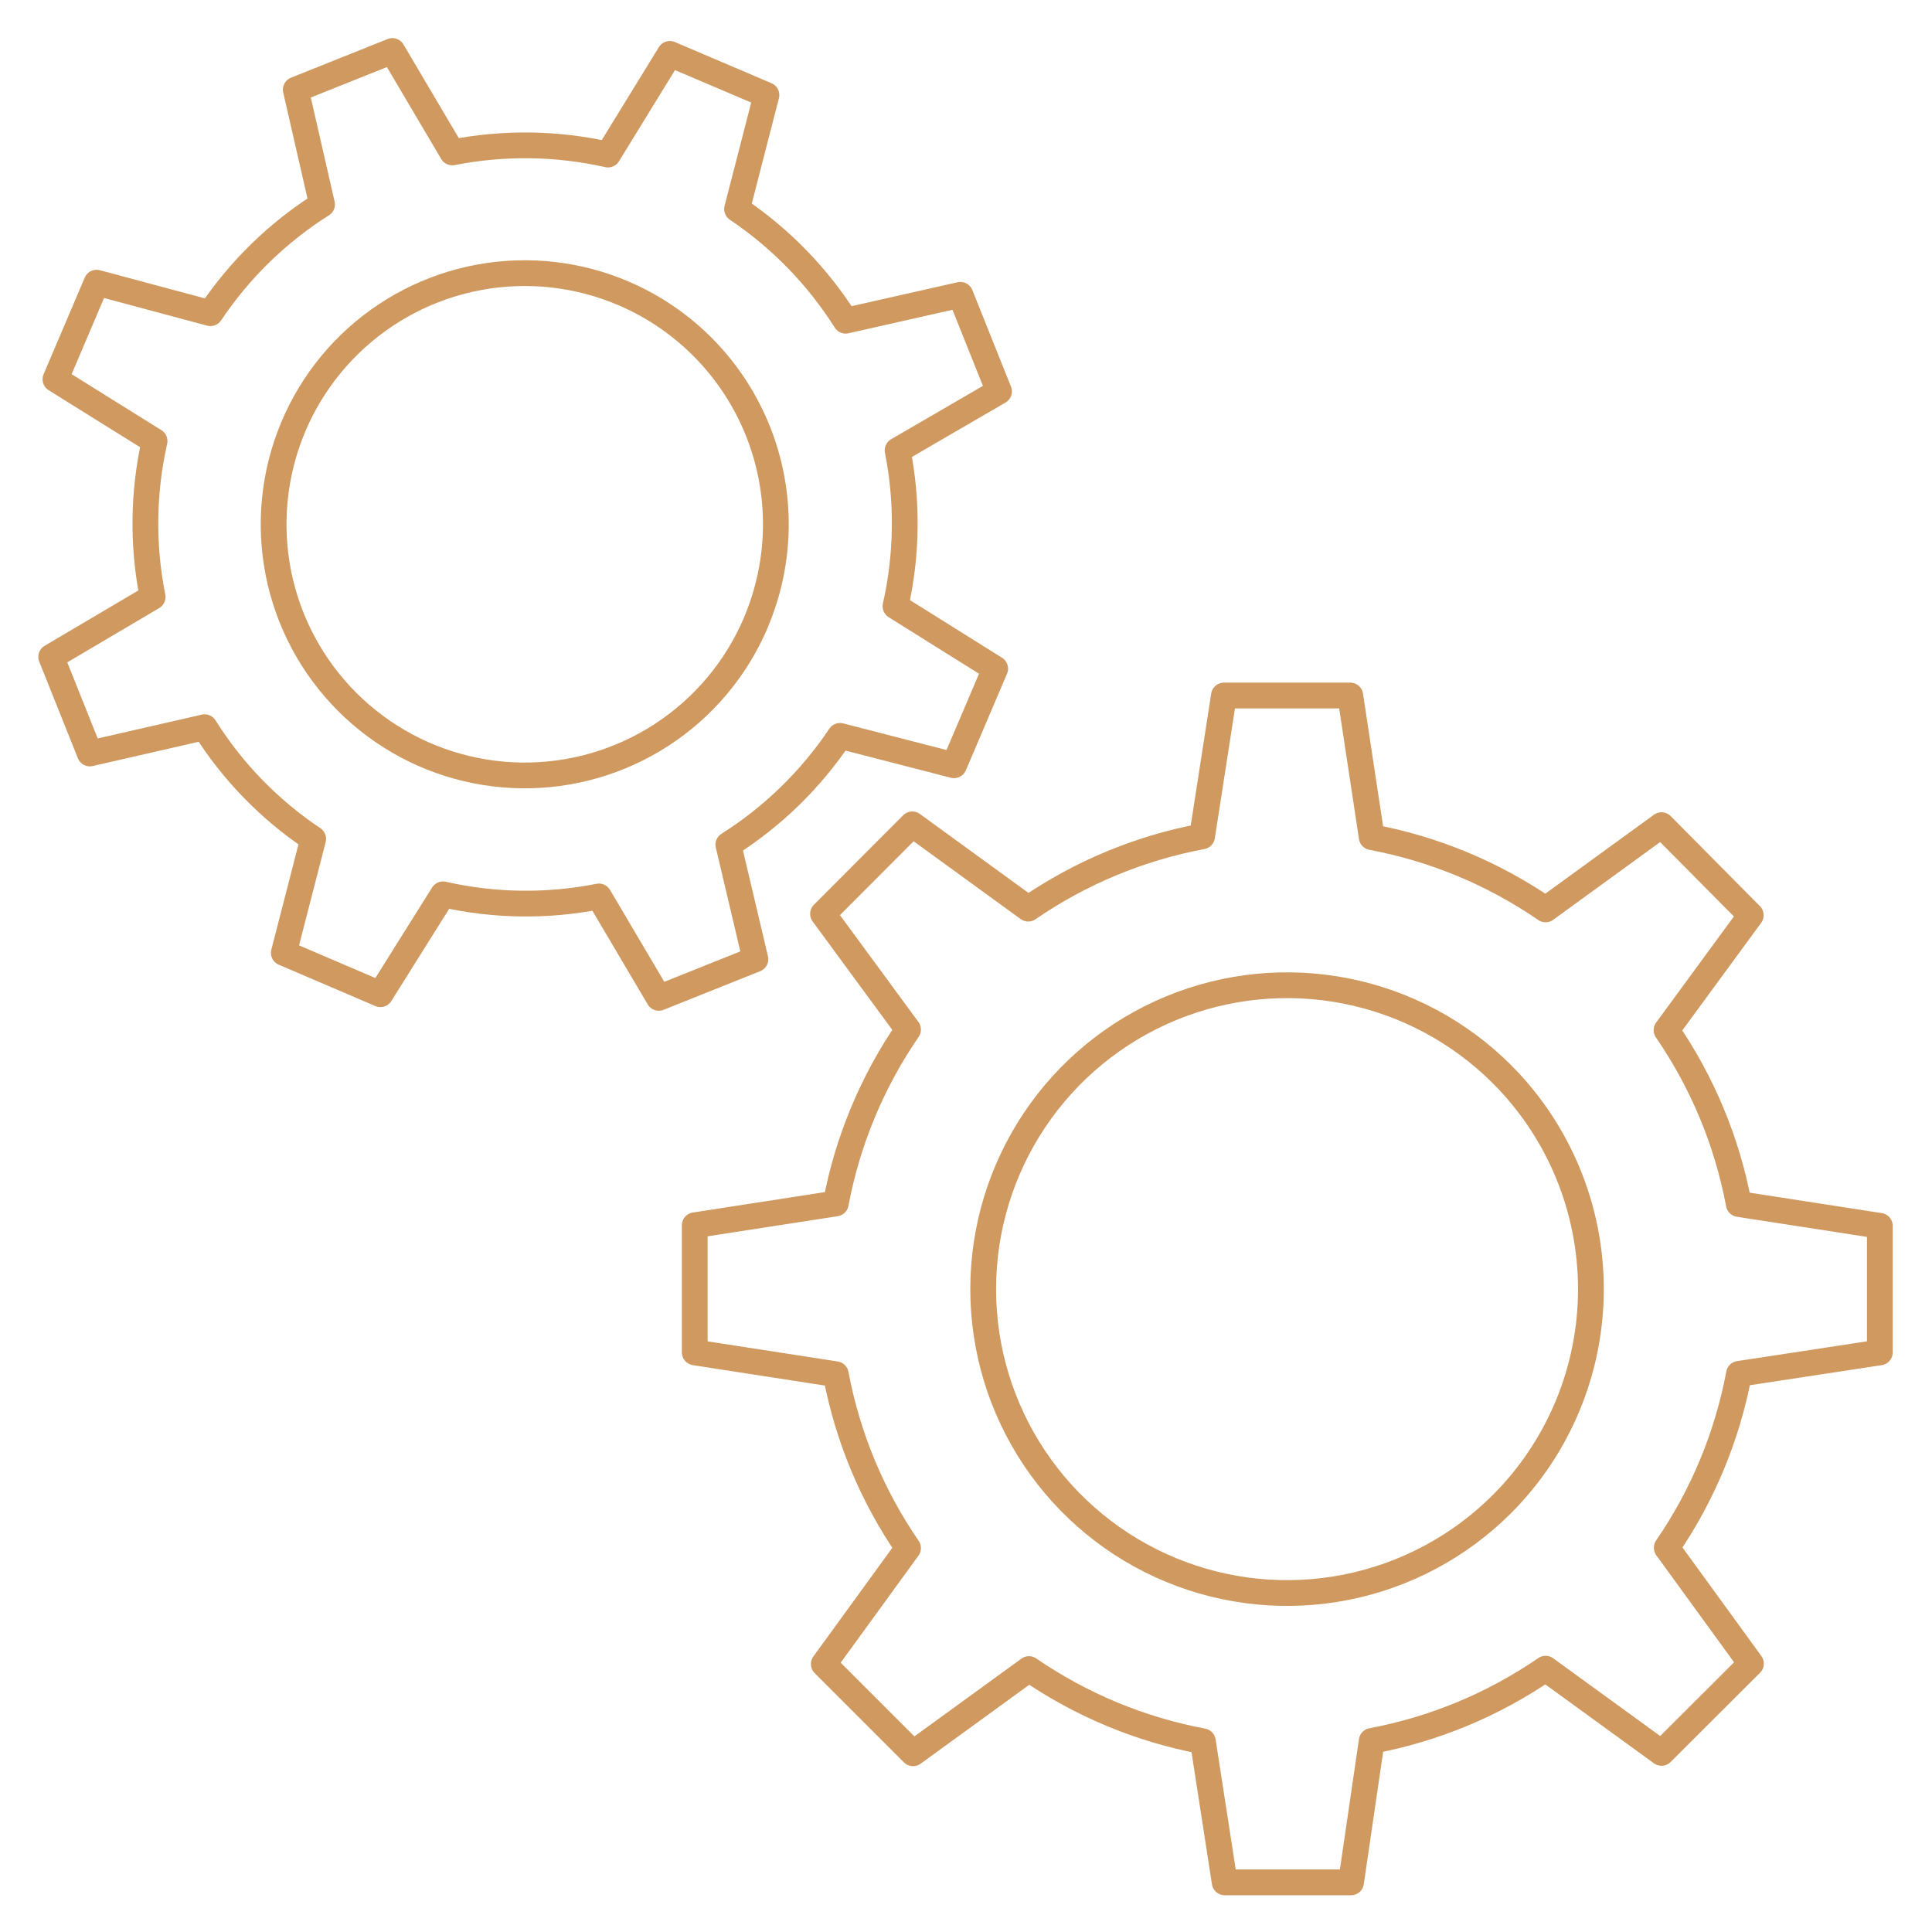
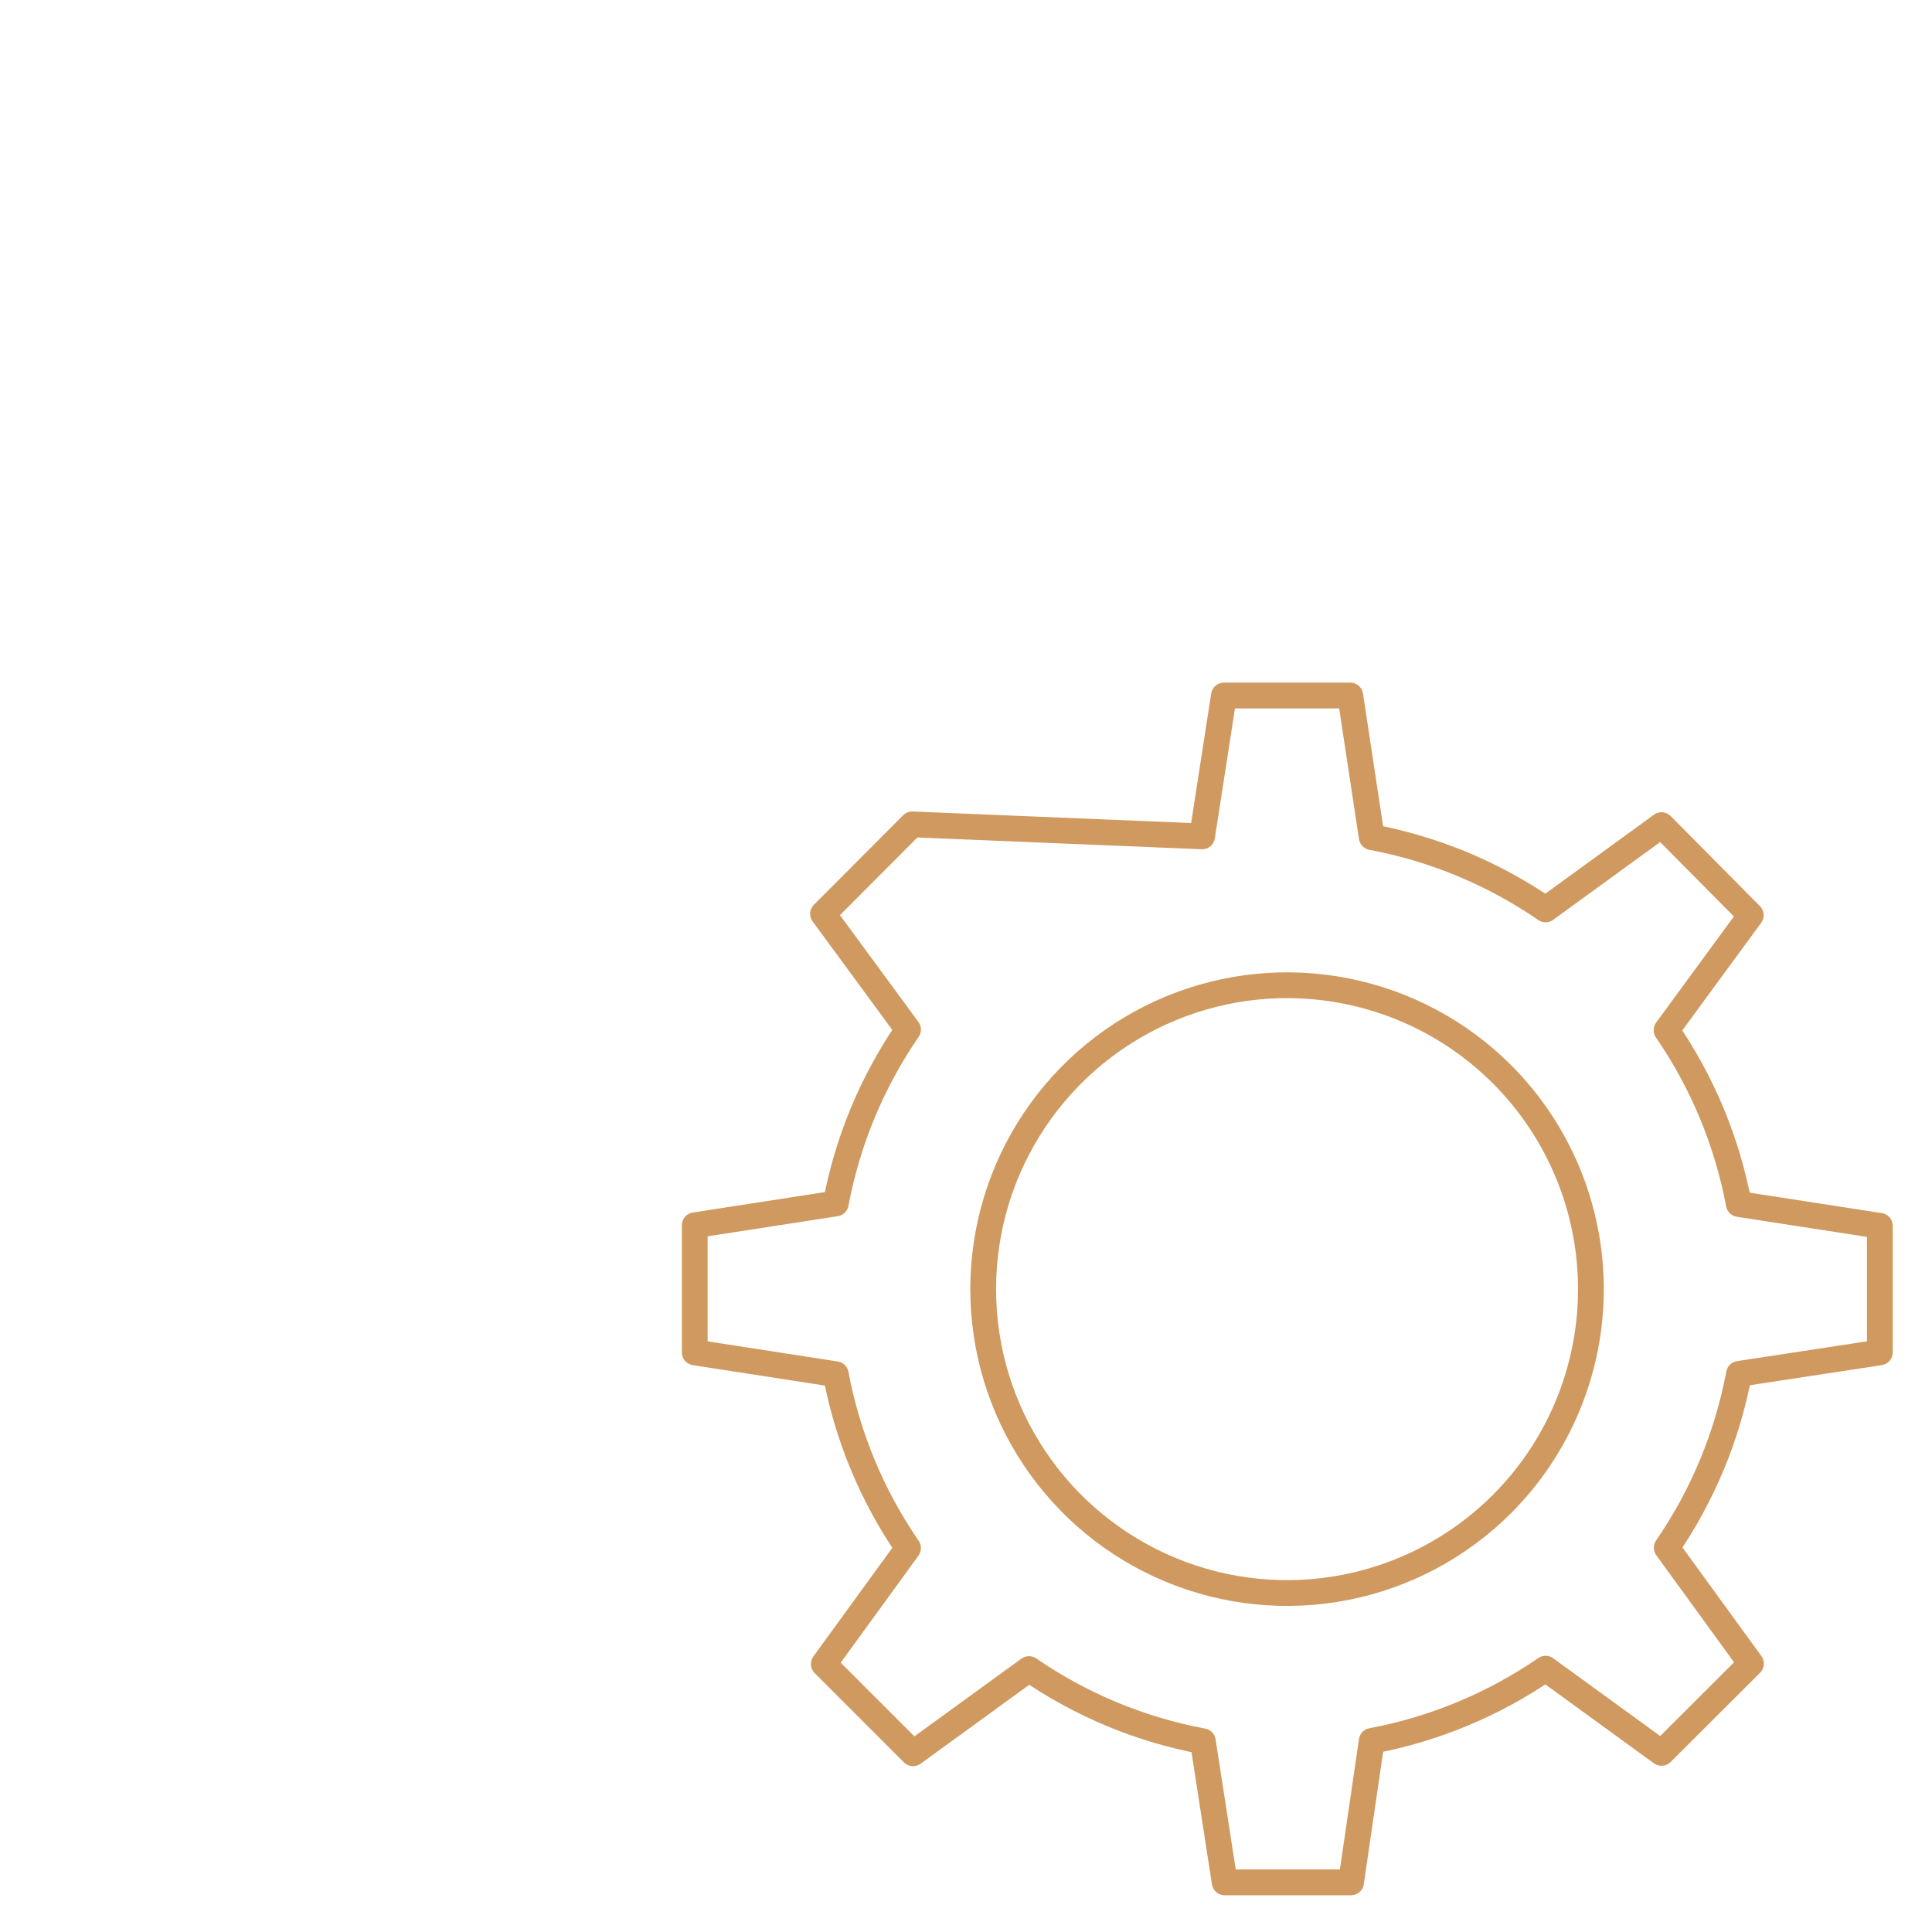
<svg xmlns="http://www.w3.org/2000/svg" width="75" height="75" viewBox="0 0 75 75" fill="none">
-   <path d="M72.975 52.5V47.587L67.5 46.74C67.046 44.319 66.09 42.02 64.695 39.99L67.965 35.528L64.5 32.032L60 35.303C57.97 33.907 55.671 32.952 53.25 32.498L52.417 27H47.513L46.665 32.468C44.244 32.922 41.945 33.877 39.915 35.273L35.415 32.002L31.95 35.475L35.25 39.968C33.855 41.997 32.899 44.297 32.445 46.718L26.97 47.565V52.5L32.445 53.347C32.899 55.769 33.855 58.068 35.25 60.097L31.98 64.597L35.445 68.062L39.945 64.793C41.975 66.188 44.274 67.143 46.695 67.597L47.542 73.073H52.447L53.25 67.582C55.671 67.128 57.97 66.173 60 64.778L64.5 68.047L67.972 64.582L64.703 60.083C66.098 58.053 67.053 55.754 67.507 53.333L72.975 52.5ZM58.305 58.388C56.655 60.037 54.553 61.16 52.264 61.615C49.976 62.07 47.604 61.836 45.449 60.943C43.293 60.05 41.451 58.538 40.155 56.598C38.859 54.658 38.167 52.377 38.167 50.044C38.167 47.711 38.859 45.43 40.155 43.49C41.451 41.55 43.293 40.038 45.449 39.145C47.604 38.252 49.976 38.018 52.264 38.473C54.553 38.927 56.655 40.051 58.305 41.7C60.517 43.914 61.759 46.915 61.759 50.044C61.759 53.173 60.517 56.174 58.305 58.388V58.388Z" stroke="#CF995F" stroke-linejoin="round" />
-   <path d="M38.782 15.195L37.282 11.445L32.828 12.45C31.739 10.728 30.303 9.252 28.613 8.115L29.753 3.69L26.003 2.092L23.602 6C21.615 5.553 19.556 5.525 17.558 5.917L15.232 1.98L11.482 3.48L12.502 7.935C10.779 9.025 9.302 10.463 8.168 12.158L3.75 10.973L2.153 14.723L6 17.122C5.552 19.113 5.526 21.174 5.925 23.175L1.988 25.5L3.488 29.25L7.943 28.23C9.027 29.955 10.463 31.432 12.158 32.565L11.018 36.99L14.768 38.595L17.198 34.718C19.187 35.169 21.249 35.197 23.25 34.8L25.575 38.737L29.325 37.237L28.275 32.79C29.999 31.7 31.475 30.262 32.61 28.567L37.035 29.707L38.633 25.957L34.763 23.535C35.213 21.545 35.241 19.484 34.845 17.483L38.782 15.195ZM29.332 24.195C28.572 25.968 27.303 27.476 25.686 28.527C24.068 29.579 22.175 30.127 20.246 30.102C18.317 30.077 16.439 29.481 14.849 28.388C13.259 27.295 12.029 25.755 11.314 23.963C10.6 22.171 10.434 20.207 10.836 18.32C11.238 16.433 12.191 14.708 13.574 13.363C14.957 12.018 16.708 11.114 18.605 10.764C20.503 10.415 22.461 10.636 24.233 11.4C26.602 12.423 28.469 14.343 29.425 16.74C30.381 19.137 30.348 21.815 29.332 24.188V24.195Z" stroke="#CF995F" stroke-linejoin="round" />
+   <path d="M72.975 52.5V47.587L67.5 46.74C67.046 44.319 66.09 42.02 64.695 39.99L67.965 35.528L64.5 32.032L60 35.303C57.97 33.907 55.671 32.952 53.25 32.498L52.417 27H47.513L46.665 32.468L35.415 32.002L31.95 35.475L35.25 39.968C33.855 41.997 32.899 44.297 32.445 46.718L26.97 47.565V52.5L32.445 53.347C32.899 55.769 33.855 58.068 35.25 60.097L31.98 64.597L35.445 68.062L39.945 64.793C41.975 66.188 44.274 67.143 46.695 67.597L47.542 73.073H52.447L53.25 67.582C55.671 67.128 57.97 66.173 60 64.778L64.5 68.047L67.972 64.582L64.703 60.083C66.098 58.053 67.053 55.754 67.507 53.333L72.975 52.5ZM58.305 58.388C56.655 60.037 54.553 61.16 52.264 61.615C49.976 62.07 47.604 61.836 45.449 60.943C43.293 60.05 41.451 58.538 40.155 56.598C38.859 54.658 38.167 52.377 38.167 50.044C38.167 47.711 38.859 45.43 40.155 43.49C41.451 41.55 43.293 40.038 45.449 39.145C47.604 38.252 49.976 38.018 52.264 38.473C54.553 38.927 56.655 40.051 58.305 41.7C60.517 43.914 61.759 46.915 61.759 50.044C61.759 53.173 60.517 56.174 58.305 58.388V58.388Z" stroke="#CF995F" stroke-linejoin="round" />
</svg>